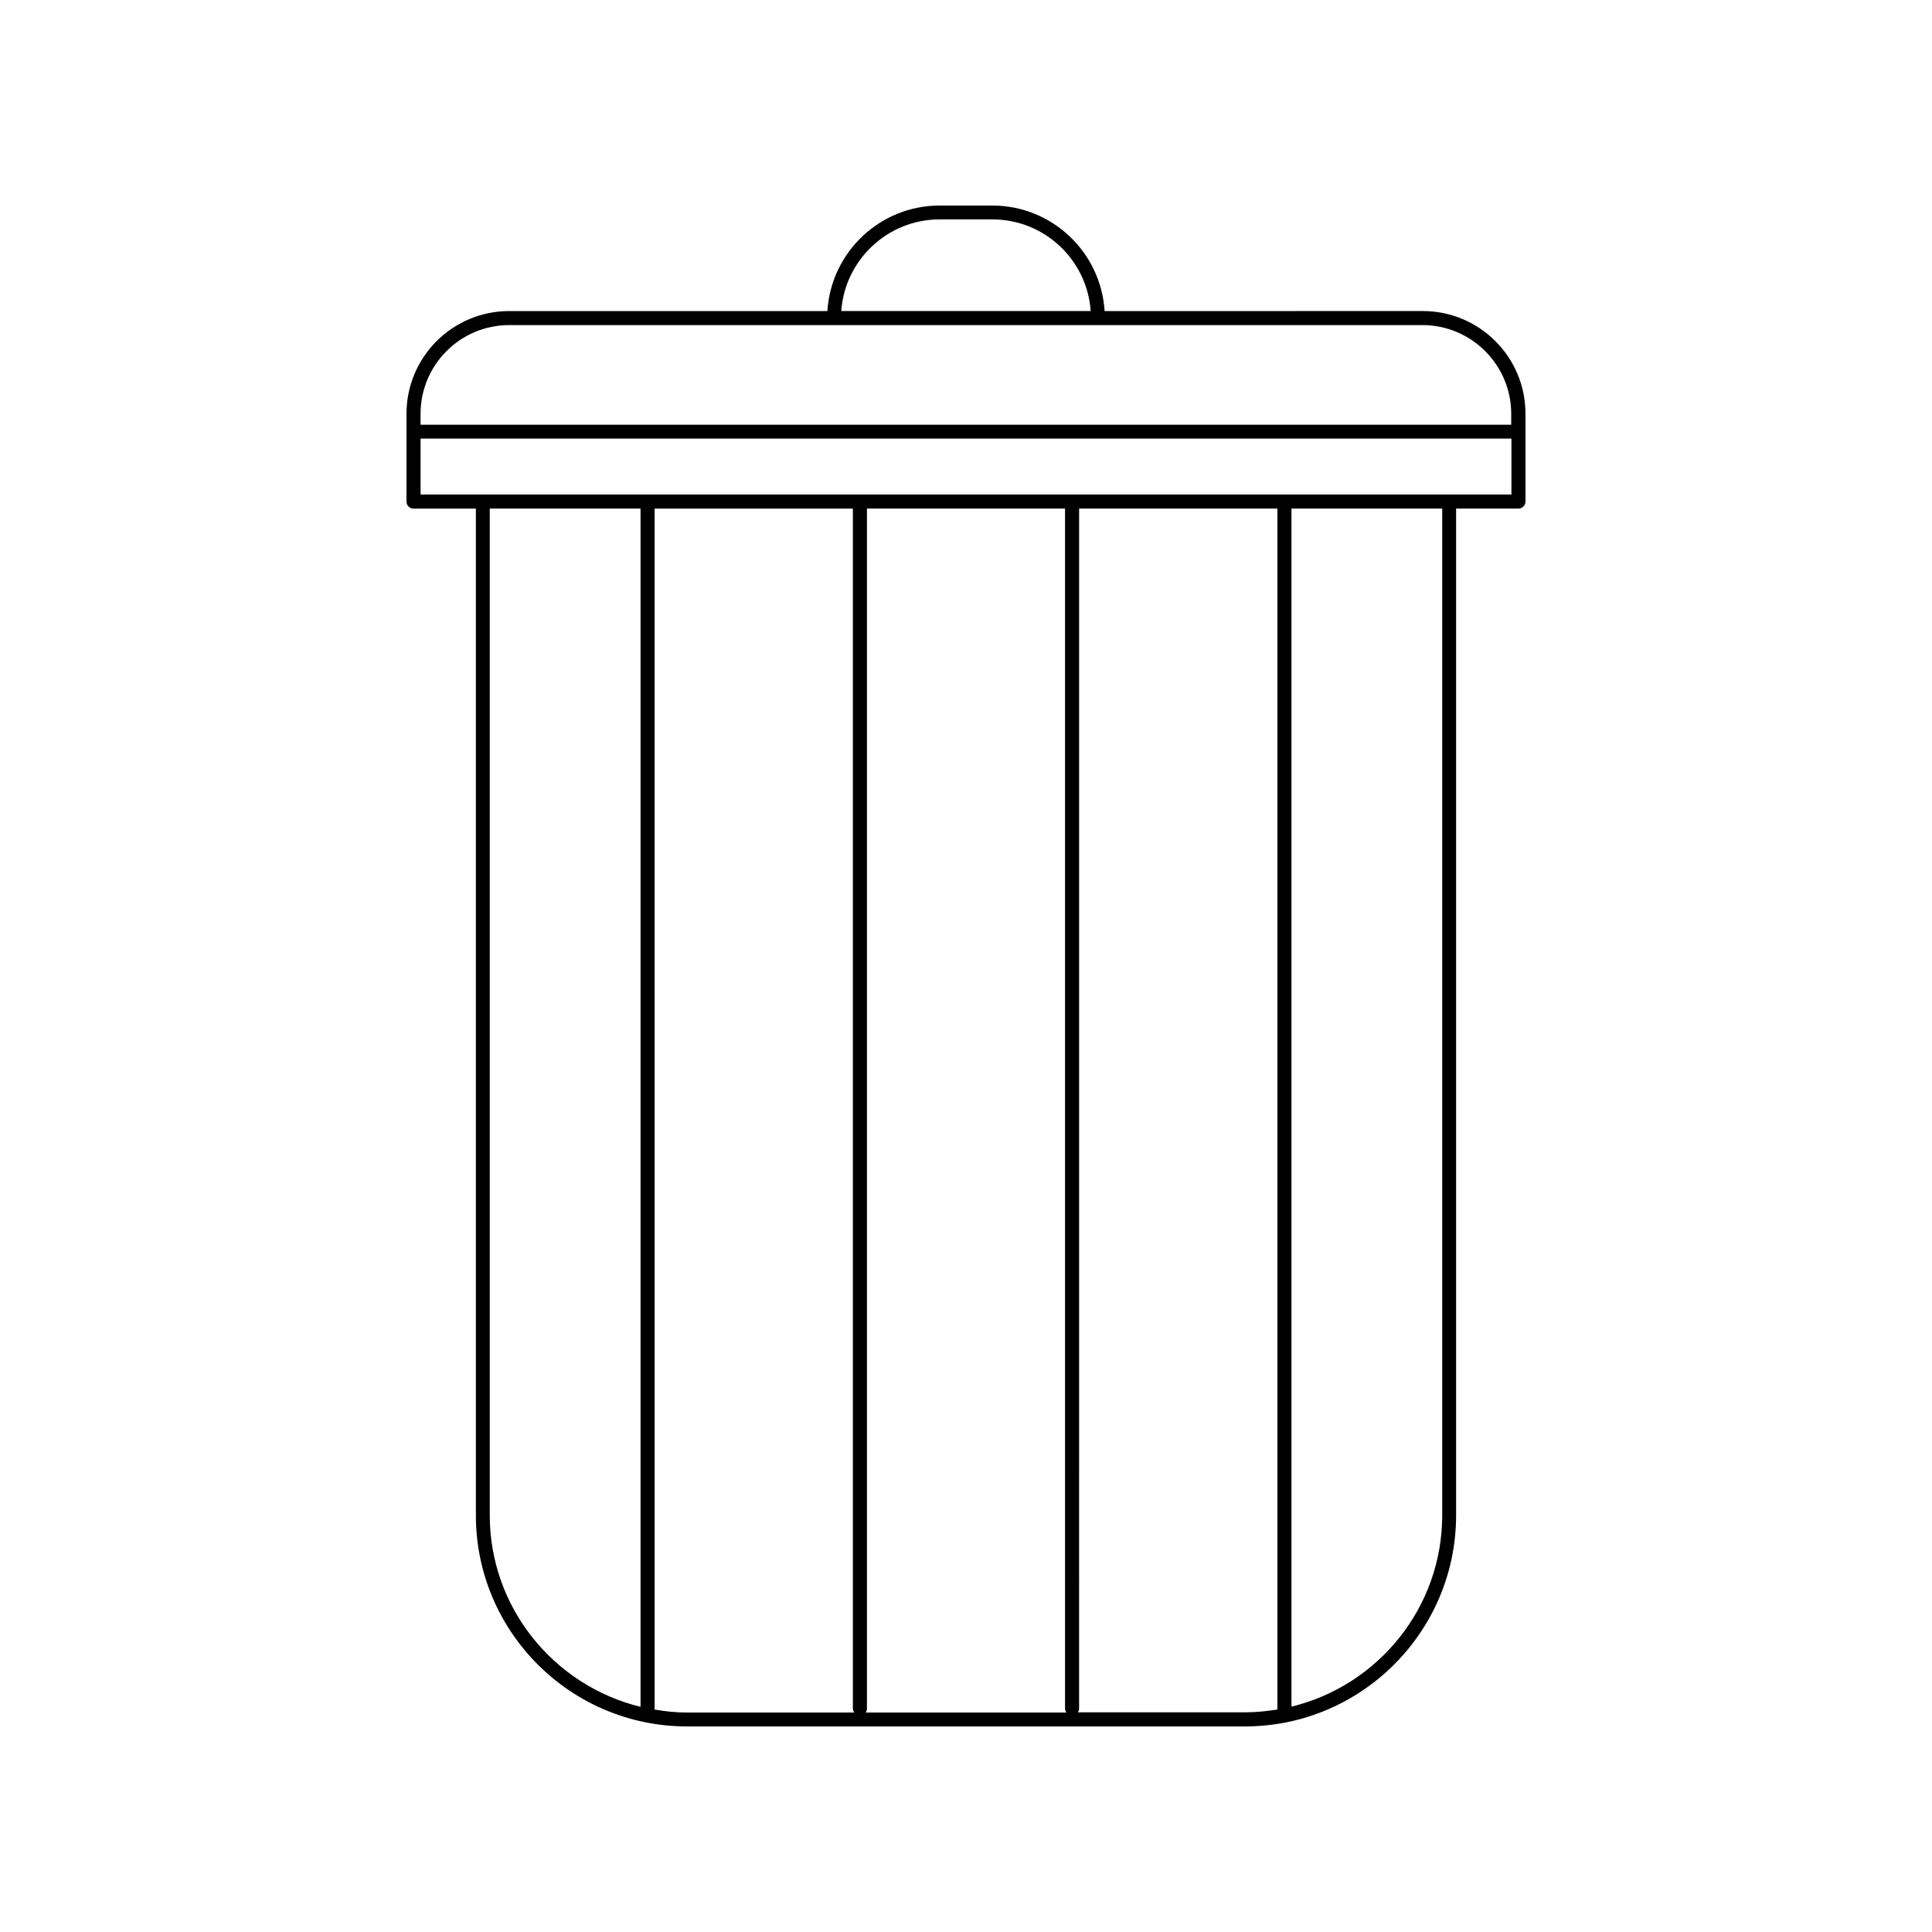
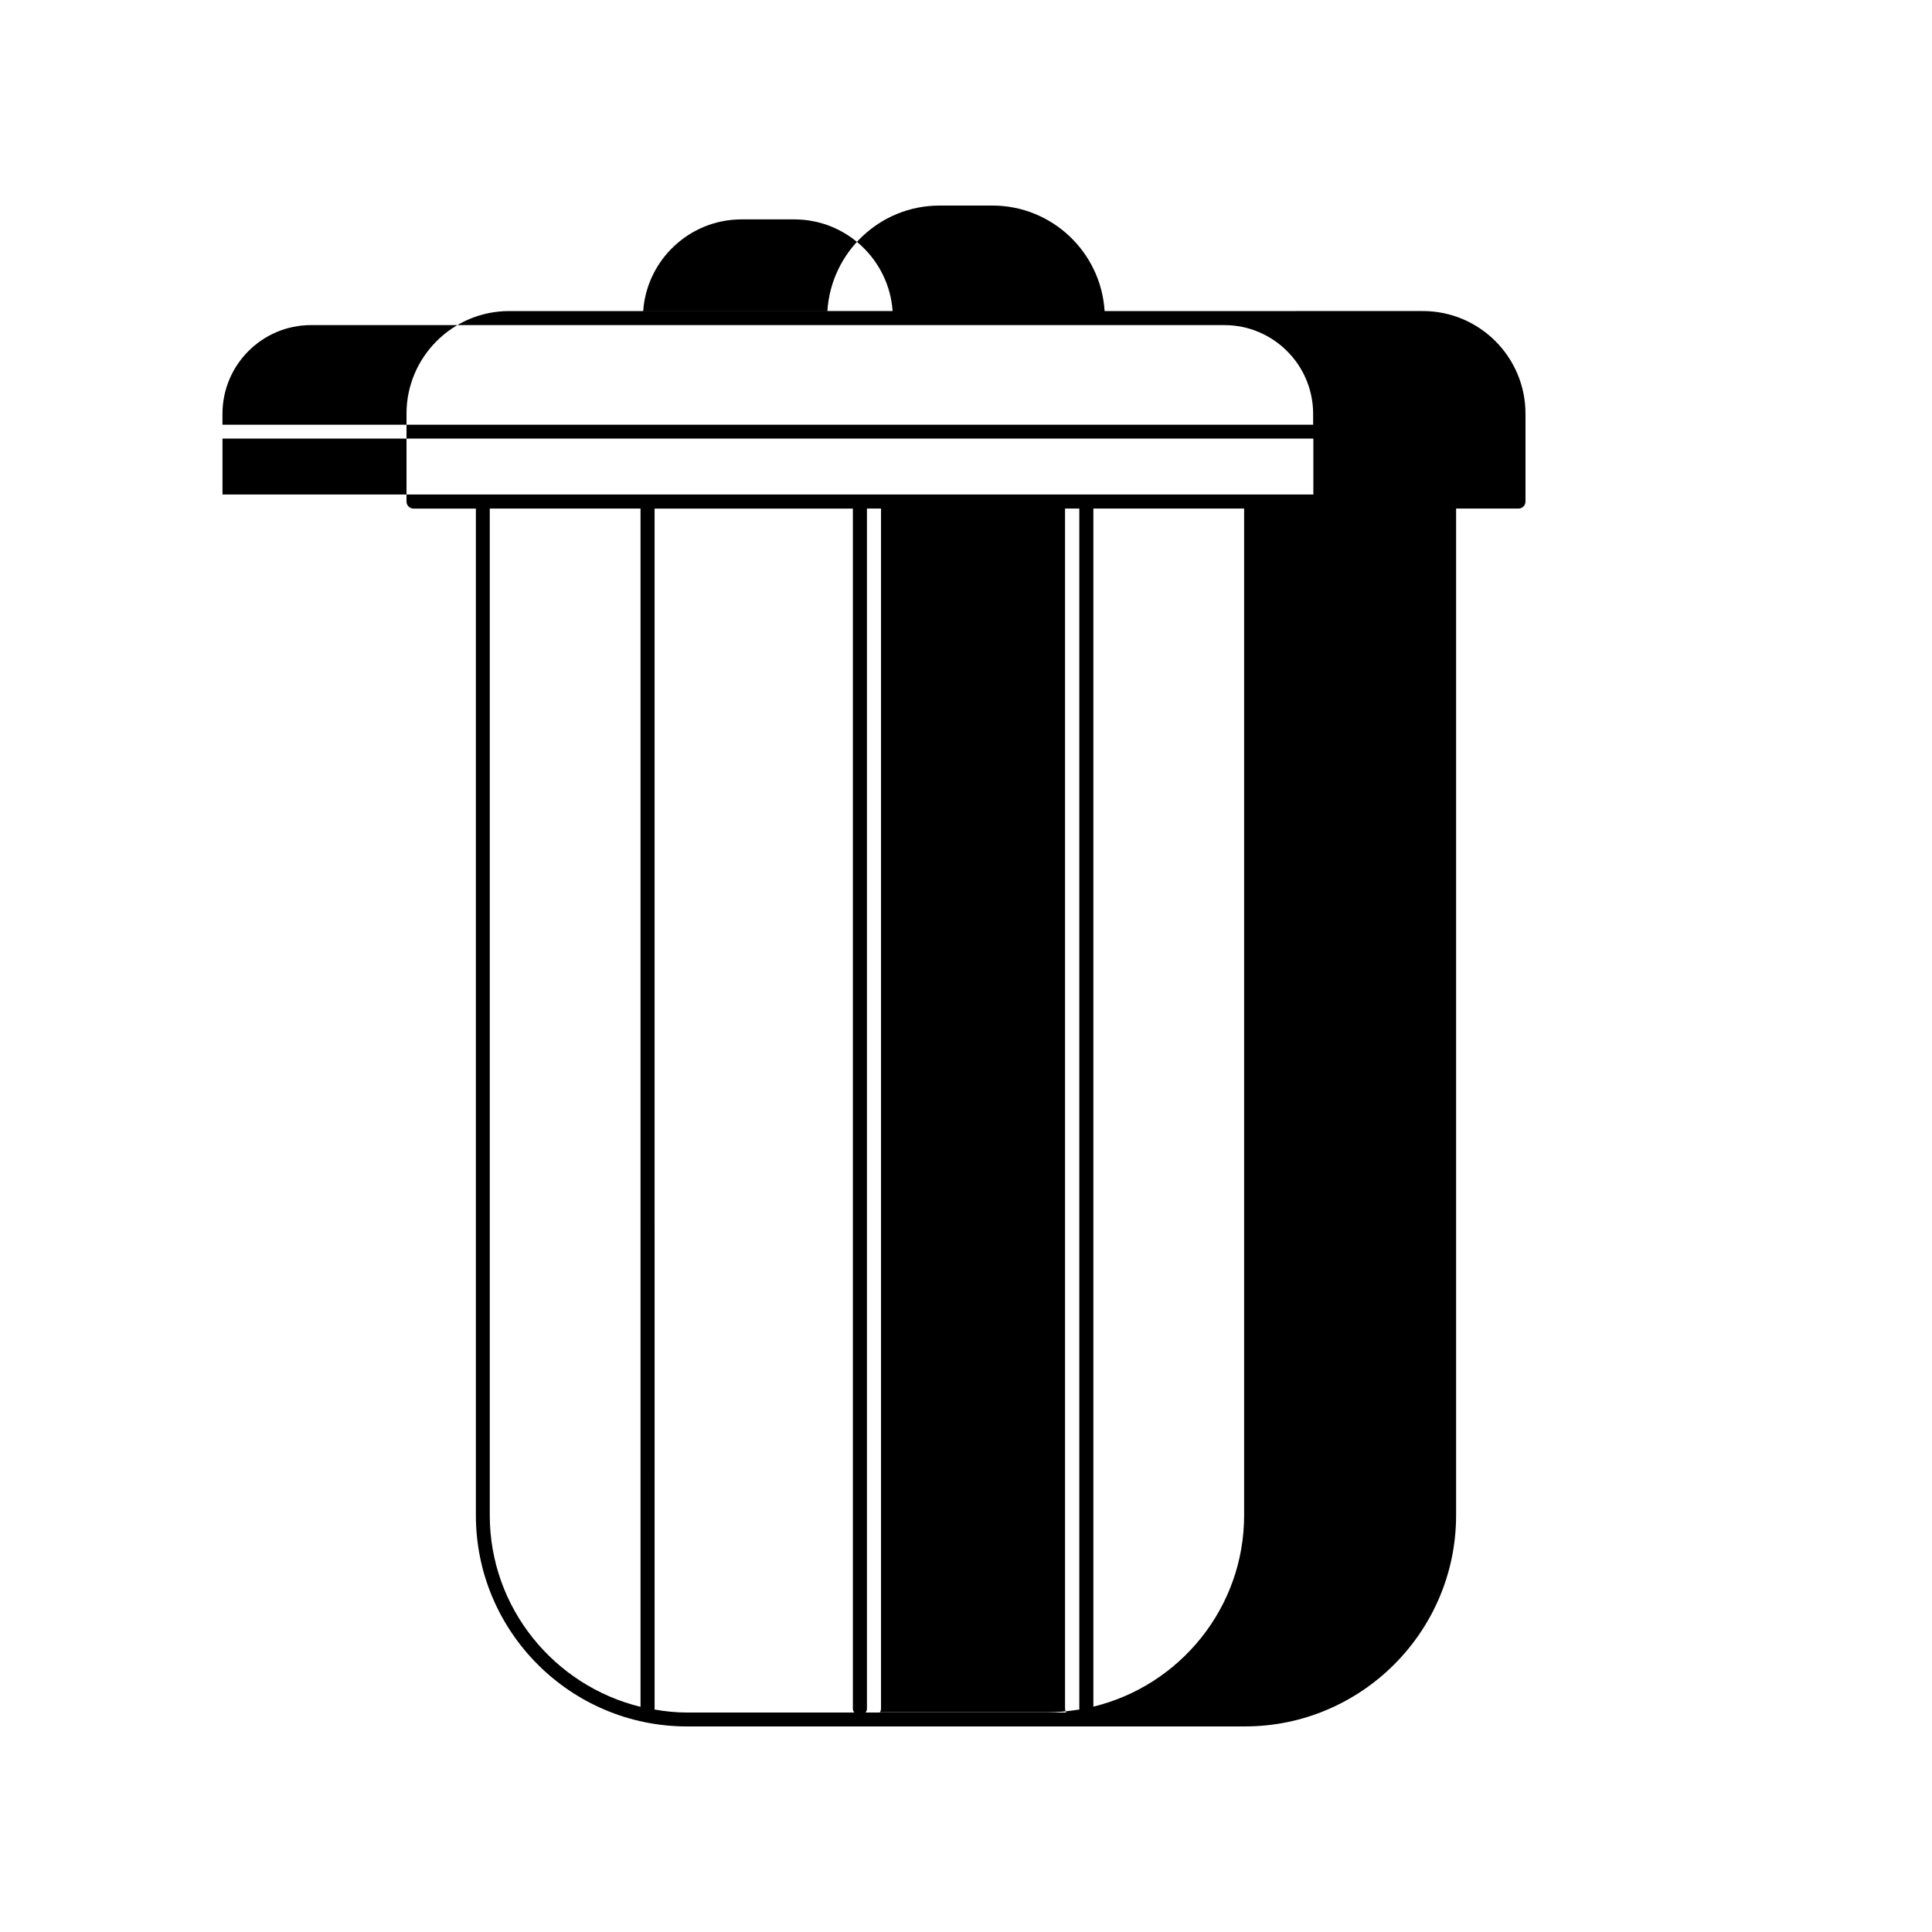
<svg xmlns="http://www.w3.org/2000/svg" fill="#000000" width="800px" height="800px" version="1.1" viewBox="144 144 512 512">
-   <path d="m326.09 601.52h147.82c30.832 0 55.973-25.09 55.973-55.973v-266.77h16.523c1.008 0 1.863-0.805 1.863-1.863v-23.277c0-15.012-12.191-27.207-27.207-27.207l-84.332 0.004c-0.957-15.57-13.906-27.961-29.727-27.961h-14.008c-15.82 0-28.766 12.395-29.727 27.961h-84.332c-15.012 0-27.207 12.191-27.207 27.207v23.277c0 1.008 0.805 1.863 1.863 1.863h16.523v266.82c0.004 30.832 25.094 55.922 55.977 55.922zm-52.297-55.973v-266.77h39.953v317.55c-22.871-5.59-39.953-26.195-39.953-50.781zm43.633 51.488c0-0.051 0.051-0.152 0.051-0.203l-0.004-318.05h52.547v318.05c0 0.352 0.152 0.707 0.352 1.008h-44.285c-2.969 0-5.84-0.301-8.66-0.805zm108.82-318.26v318.05c0 0.352 0.152 0.707 0.352 1.008h-53.199c0.203-0.301 0.352-0.605 0.352-1.008v-318.05zm3.375 319.06c0.203-0.301 0.352-0.605 0.352-1.008l0.004-318.05h52.547v318.05c0 0.102 0.051 0.152 0.051 0.203-2.82 0.453-5.691 0.754-8.613 0.754h-44.34zm96.582-52.293c0 24.586-17.078 45.191-39.953 50.734v-317.5h39.953zm-133.21-343.4h14.008c13.805 0 25.09 10.73 26.047 24.285h-66.102c0.957-13.555 12.293-24.285 26.047-24.285zm-114.06 28.012h242.03c12.949 0 23.527 10.531 23.527 23.527v2.871h-289.04v-2.871c0-12.996 10.527-23.527 23.477-23.527zm-23.477 30.078h289.09v14.812h-289.09z" />
+   <path d="m326.09 601.52h147.82c30.832 0 55.973-25.09 55.973-55.973v-266.77h16.523c1.008 0 1.863-0.805 1.863-1.863v-23.277c0-15.012-12.191-27.207-27.207-27.207l-84.332 0.004c-0.957-15.57-13.906-27.961-29.727-27.961h-14.008c-15.82 0-28.766 12.395-29.727 27.961h-84.332c-15.012 0-27.207 12.191-27.207 27.207v23.277c0 1.008 0.805 1.863 1.863 1.863h16.523v266.82c0.004 30.832 25.094 55.922 55.977 55.922zm-52.297-55.973v-266.77h39.953v317.55c-22.871-5.59-39.953-26.195-39.953-50.781zm43.633 51.488c0-0.051 0.051-0.152 0.051-0.203l-0.004-318.05h52.547v318.05c0 0.352 0.152 0.707 0.352 1.008h-44.285c-2.969 0-5.84-0.301-8.66-0.805zm108.82-318.26v318.05c0 0.352 0.152 0.707 0.352 1.008h-53.199c0.203-0.301 0.352-0.605 0.352-1.008v-318.05m3.375 319.06c0.203-0.301 0.352-0.605 0.352-1.008l0.004-318.05h52.547v318.05c0 0.102 0.051 0.152 0.051 0.203-2.82 0.453-5.691 0.754-8.613 0.754h-44.34zm96.582-52.293c0 24.586-17.078 45.191-39.953 50.734v-317.5h39.953zm-133.21-343.4h14.008c13.805 0 25.09 10.73 26.047 24.285h-66.102c0.957-13.555 12.293-24.285 26.047-24.285zm-114.06 28.012h242.03c12.949 0 23.527 10.531 23.527 23.527v2.871h-289.04v-2.871c0-12.996 10.527-23.527 23.477-23.527zm-23.477 30.078h289.09v14.812h-289.09z" />
</svg>